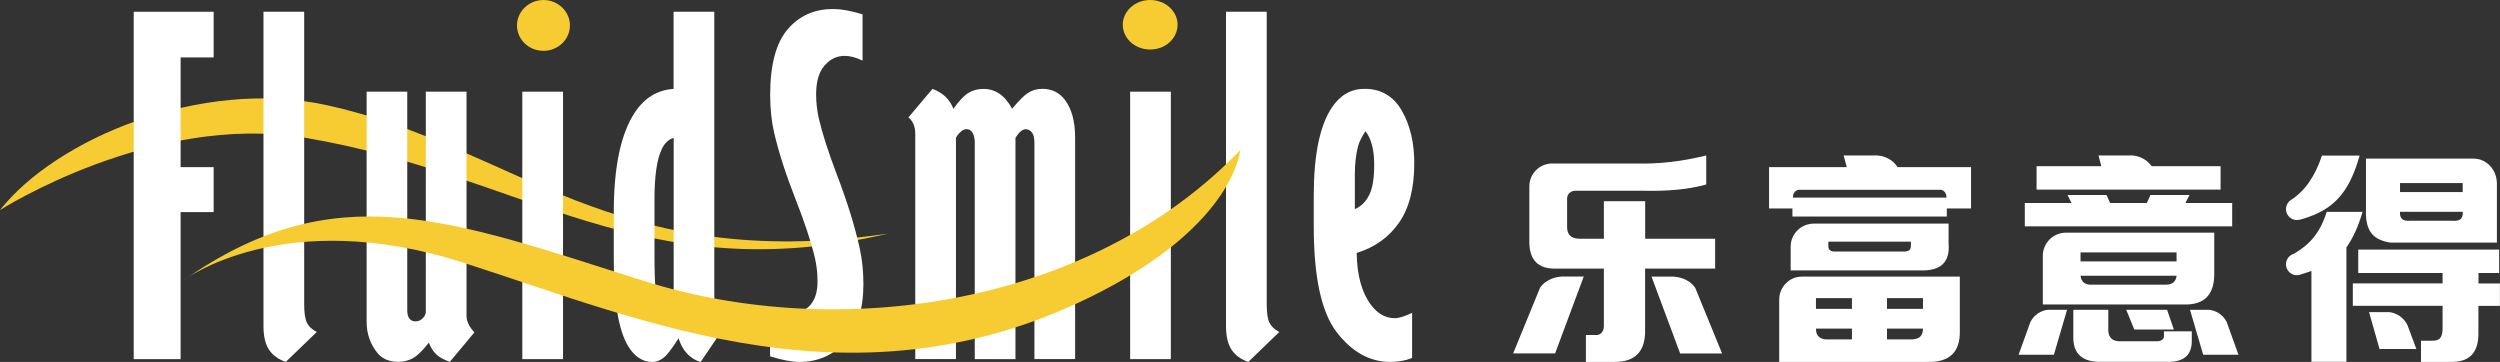
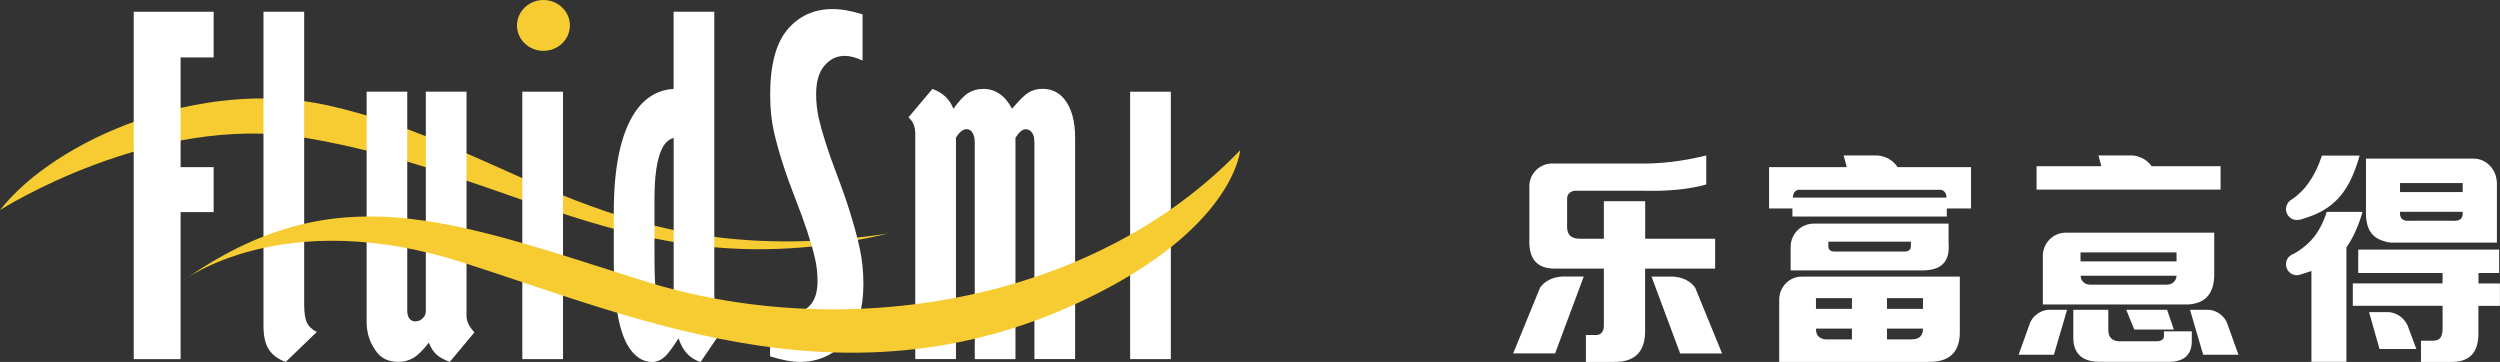
<svg xmlns="http://www.w3.org/2000/svg" id="_图层_2" data-name="图层 2" viewBox="0 0 323.08 46.77">
  <rect x="0" y="0" width="323.08" height="46.77" fill="#333333" stroke="none" />
  <defs>
    <style>
      .cls-1 {
        fill: #f6cc32;
      }

      .cls-2 {
        fill: #fff;
      }
    </style>
  </defs>
  <g id="_图层_1-2" data-name="图层 1">
    <g>
      <path class="cls-1" d="M114.77,30.19c-35.54,5.21-48.2-11.21-72.44-16.58C25.94,9.98,7.18,18.01,0,27.15c0,0,19.77-12.65,39.47-9.34,28.17,4.74,43.55,19.8,75.3,12.38Z" />
-       <path class="cls-1" d="M152.18,3.2c0,1.77-1.58,3.2-3.54,3.2s-3.54-1.43-3.54-3.2,1.58-3.2,3.54-3.2,3.54,1.43,3.54,3.2Z" />
      <path class="cls-1" d="M73.65,3.29c0,1.81-1.53,3.28-3.42,3.28s-3.42-1.47-3.42-3.28S68.35,0,70.23,0s3.42,1.47,3.42,3.28Z" />
      <path class="cls-2" d="M17.28,1.52h10.33V7.42h-4.27v14.18h4.27v5.81h-4.27v19h-6.06V1.52Z" />
      <path class="cls-2" d="M34.05,1.52h5.26V39.32c0,1.12,.12,1.92,.36,2.4,.24,.48,.66,.87,1.27,1.18l-4.01,3.87c-.96-.33-1.68-.85-2.16-1.57-.48-.72-.72-1.74-.72-3.08V1.52Z" />
      <path class="cls-2" d="M47.37,11.85h5.26v28.25c0,.5,.1,.86,.29,1.09,.19,.23,.45,.34,.76,.34,.37,0,.68-.13,.95-.4,.27-.27,.4-.55,.4-.87V11.85h5.26v28.98c0,.7,.34,1.4,1.02,2.12l-3.18,3.81c-.74-.26-1.32-.57-1.73-.95-.41-.38-.74-.89-.98-1.53-.77,.99-1.44,1.65-2.01,1.98-.57,.33-1.21,.5-1.93,.5-1.16,0-2.05-.37-2.67-1.1-.95-1.16-1.43-2.51-1.43-4.05V11.85Z" />
      <rect class="cls-2" x="67.5" y="11.85" width="5.26" height="34.56" />
      <path class="cls-2" d="M87.05,1.52h5.26V38.06c0,1.98,.42,3.39,1.27,4.24l-3.04,4.48c-1.38-.42-2.33-1.44-2.85-3.06-.82,1.3-1.46,2.14-1.93,2.51s-.95,.55-1.46,.55c-1.24,0-2.28-.68-3.12-2.04-1.24-2.04-1.86-5.75-1.86-11.13v-6.17c0-5.87,.91-10.18,2.73-12.92,1.26-1.89,2.93-2.9,5-3.03V1.52Zm0,16.3c-.66,.2-1.18,.69-1.53,1.46-.63,1.32-.94,3.47-.94,6.44v7.16c0,4.24,.24,6.9,.73,7.99,.23,.5,.53,.74,.89,.74,.2,0,.38-.05,.54-.15,.16-.1,.27-.21,.32-.32V17.83Z" />
      <path class="cls-2" d="M99.54,39.88c.94,.4,1.8,.61,2.59,.61,1.08,0,1.94-.35,2.57-1.05,.63-.7,.95-1.73,.95-3.08,0-1.08-.12-2.12-.36-3.11-.46-1.96-1.3-4.51-2.53-7.64-1.23-3.13-2.14-5.97-2.73-8.52-.33-1.45-.5-3.07-.5-4.85,0-3.86,.75-6.66,2.24-8.43,1.5-1.76,3.45-2.64,5.85-2.64,1.12,0,2.41,.23,3.85,.69V7.83c-.84-.4-1.61-.61-2.31-.61-1.03,0-1.9,.42-2.62,1.27-.72,.84-1.07,2.07-1.07,3.69,0,1.07,.12,2.11,.35,3.14,.45,1.93,1.22,4.32,2.31,7.19,1.37,3.58,2.36,6.78,2.98,9.61,.31,1.43,.47,2.96,.47,4.6,0,3.23-.79,5.71-2.35,7.45-1.57,1.74-3.53,2.6-5.88,2.6-1.03,0-2.3-.24-3.83-.72v-6.17Z" />
      <path class="cls-2" d="M123.22,14.05c.7-.99,1.33-1.67,1.89-2.02,.57-.36,1.23-.54,1.98-.54,1.55,0,2.79,.85,3.7,2.56,.99-1.16,1.69-1.84,2.1-2.07,.53-.33,1.14-.5,1.82-.5,1.18,0,2.13,.45,2.85,1.35,.92,1.16,1.38,2.81,1.38,4.96v28.61h-5.26V18.43c0-.61-.11-1.05-.33-1.32-.22-.28-.49-.41-.8-.41-.2,0-.41,.09-.63,.27-.22,.18-.45,.46-.69,.83v28.61h-5.26V18.43c0-.61-.12-1.06-.36-1.38-.18-.24-.42-.36-.71-.36-.22,0-.44,.09-.67,.27-.23,.18-.46,.46-.69,.83v28.61h-5.26V17.26c0-.9-.29-1.6-.88-2.09l3.1-3.68c1.33,.48,2.23,1.33,2.71,2.56Z" />
      <rect class="cls-2" x="146.05" y="11.85" width="5.26" height="34.56" />
-       <path class="cls-2" d="M158.44,1.52h5.26V39.32c0,1.12,.12,1.92,.36,2.4,.24,.48,.66,.87,1.27,1.18l-4.01,3.87c-.96-.33-1.68-.85-2.16-1.57-.48-.72-.72-1.74-.72-3.08V1.52Z" />
-       <path class="cls-2" d="M182.5,46.25c-.83,.35-1.78,.52-2.84,.52-2.65,0-4.96-1.29-6.93-3.86-1.97-2.57-2.95-7.12-2.95-13.66v-3.97c0-5.29,.79-9.1,2.37-11.43,1.07-1.58,2.47-2.37,4.19-2.37,2.13,0,3.74,.94,4.82,2.82,1.08,1.88,1.61,4.15,1.61,6.82,0,3.19-.65,5.74-1.95,7.63-1.3,1.89-3.13,3.2-5.49,3.94,.04,2.88,.65,5.12,1.85,6.72,.86,1.14,1.89,1.71,3.07,1.71,.53,0,1.28-.23,2.24-.69v5.81Zm-6.04-29.3c-.48,.73-.8,1.38-.95,1.93-.28,1.05-.42,2.27-.42,3.66v4.49c.8-.35,1.42-.95,1.85-1.82,.44-.86,.65-2.17,.65-3.94,0-1.93-.38-3.37-1.14-4.32Z" />
      <path class="cls-1" d="M160.27,19.41c-19.2,20.02-51.69,24.94-77.17,16.86-25.48-8.08-39.88-13.69-59.45,0,0,0,12.8-9.83,36.19-2.34,23.38,7.49,51.2,19.9,82.46,3.75,17.28-8.93,17.97-18.26,17.97-18.26Z" />
    </g>
    <g>
      <path class="cls-2" d="M242.69,20.09h0s-4.43,0-4.43,0l.4,1.51h-10.04v5.34h3.02v1.04h19.95v-1.04h3.13v-5.34h-9.5c-.82-1.3-2.21-1.48-2.52-1.5Zm-11.02,5.45h0s.02,0,.02,0h-.02Zm19.91,0h0s-.02,0-.02,0h.02Zm-.02,0h-19.86c0-.64,.35-.9,.65-1.01h18.55c.3,.11,.65,.37,.65,1.01Z" />
      <path class="cls-2" d="M232.83,35.75c-1.6,0-2.9,1.34-2.9,2.99,0,.03,0,.05,0,.08h0v7.95h19.15c2.87,.08,4.27-1.28,4.19-4.06v-6.96h-20.44Zm11.03,2.78h4.65v1.39h-4.65v-1.39Zm0,3.94h4.65c0,.24-.03,.43-.09,.6-.01,.03-.02,.06-.04,.09-.05,.13-.13,.23-.21,.32-.03,.03-.05,.06-.08,.08-.26,.21-.64,.31-1.17,.3h-3.06v-1.39Zm-9.18-3.94h4.65v1.39h-4.65v-1.39Zm0,3.94h4.65v1.39h-3.32c-.3,0-1.36-.12-1.32-1.35v-.04Z" />
      <path class="cls-2" d="M251.82,31.57v-2.67h-17.4s-.02,0-.03,0c-1.63,0-2.95,1.31-2.98,2.93h0v3.11h16.82c2.55,.08,3.75-1.04,3.6-3.36Zm-4.87,.13c0,.28-.05,.47-.18,.6-.02,.02-.05,.04-.08,.06-.05,.04-.12,.07-.19,.09-.02,0-.03,.01-.05,.02-.12,.03-.26,.04-.43,.04h-8.92c-.76,0-.82-.48-.82-.64v-.03s0-.02,0-.02v-.59s0,0,0,0h0s0,0,0,0h10.67v.48Z" />
      <path class="cls-2" d="M320.3,36.62v-1.34h2.67v-3.02h-18.21v3.02h10.9v1.34h-11.6v2.9h11.6v3.12c-.07,1.1-.47,1.37-1.28,1.39h-1.51v2.74h3.71c2.55,.08,3.79-1.16,3.71-3.94v-3.3h2.78v-2.9h-2.78Z" />
      <path class="cls-2" d="M300.69,27.38c-.92,2.89-2.34,4.3-4.25,5.42-.59,.17-1.02,.71-1.02,1.35,0,.78,.63,1.42,1.42,1.42,.21,0,.4-.05,.58-.13,.66-.19,.65-.21,1.29-.43v11.75h4.52v-14.78c.85-1.21,1.55-2.74,2.09-4.6h-4.64Z" />
      <path class="cls-2" d="M221.66,30.85h-9.05v-4.85h-5.34v4.85h-3.13c-1.08,0-1.62-.5-1.62-1.51v-3.73c.09-.99,1.08-.96,1.08-.96h8.66c3.32,.08,6.07-.19,8.24-.81v-3.75c-3.09,.77-6.11,1.12-9.05,1.04h-10.84s-.01,0-.02,0c-1.63,0-2.95,1.32-2.95,2.95,0,.01,0,.02,0,.04v6.88c-.08,2.55,1.08,3.79,3.48,3.71h6.15v7.42c0,.85-.56,1.22-1.04,1.16h-1.28v3.48h3.65c2.71,.03,4.08-1.34,4-4.24v-7.82h9.05v-3.85Z" />
-       <polygon class="cls-2" points="288.47 26.23 282.43 26.23 282.95 25.2 282.9 25.2 277.91 25.2 277.91 25.2 277.44 26.23 272.69 26.23 272.23 25.2 267.24 25.2 267.19 25.2 267.7 26.23 261.67 26.23 261.67 29.25 288.47 29.25 288.47 26.23" />
      <path class="cls-2" d="M286.96,21.48h-8.9c-.83-1.19-2.14-1.37-2.44-1.39h0s-4.43,0-4.43,0l.37,1.39h-8.37v3.02h23.78v-3.02Z" />
      <path class="cls-2" d="M279.65,43.17c.08,.62-.23,.93-.93,.93h-4.52c-1.24,.08-1.82-.5-1.74-1.74v-2.32h-4.52v3.36c-.08,2.32,1.16,3.44,3.71,3.36h8.35c2.24,.08,3.32-.89,3.25-2.9v-1.04h-3.6v.35Z" />
      <path class="cls-2" d="M286.15,35.17v-2.21s0-.02,0-.03,0-.02,0-.03v-2.83h-19.16s0,0-.01,0c-1.64,0-2.96,1.32-2.98,2.95h0v6.33h18.21c2.71,.08,4.02-1.31,3.94-4.18Zm-4.99,.93s-.02,.05-.03,.07c-.06,.11-.13,.21-.22,.29-.03,.02-.06,.05-.09,.07-.11,.08-.22,.15-.36,.19,0,0,0,0,0,0-.16,.05-.35,.07-.56,.07h-9.72c-1.12,0-1.28-.87-1.3-1.1v-.06h12.41c-.02,.18-.06,.33-.12,.47Zm.12-2.32h-12.41v-1.16h12.41v1.16Z" />
      <polygon class="cls-2" points="274.78 40.04 275.82 42.59 280.93 42.59 280.06 40.04 279.54 40.04 274.78 40.04" />
      <path class="cls-2" d="M264.65,40.04c-.28,.02-1.56,.2-2.27,1.6l-1.51,4.2h4.56l1.7-5.8h-2.47Z" />
      <path class="cls-2" d="M285.49,40.04h0s-2.47,0-2.47,0l1.7,5.8h4.56l-1.51-4.2c-.71-1.4-2-1.58-2.27-1.6Z" />
      <path class="cls-2" d="M201.73,35.75c-.33,.02-1.86,.18-2.71,1.44l-3.47,8.48h5.42l3.7-9.93h-2.94Z" />
      <path class="cls-2" d="M216.37,35.75h0s-2.94,0-2.94,0l3.7,9.93h5.42l-3.47-8.48c-.85-1.26-2.37-1.42-2.71-1.44Z" />
      <path class="cls-2" d="M308.74,40.34h0s-2.58,0-2.58,0l1.35,4.76h4.76l-1.15-3.09c-.74-1.46-2.08-1.65-2.37-1.67Z" />
      <path class="cls-2" d="M307.38,30.88h0s.04,.03,.09,.05c.01,0,.03,.01,.04,.02,.26,.12,.86,.35,1.42,.4h13.75v-7.75l-.06-.5c-.24-1.43-1.45-2.6-2.93-2.6,0,0,0,0,0,0h0s-1.35,0-1.35,0h-12.58v6.54c-.1,2.05,.47,3.27,1.63,3.85Zm2.78-7.22h8.1v1.16h-8.1v-1.16Zm8.1,3.71c.08,.85-.35,1.24-1.28,1.16h-5.54c-.93,.08-1.35-.31-1.28-1.16h8.1Z" />
      <path class="cls-2" d="M296.84,28.41s.06,0,.09,0h0s.05,0,.12,0h0s0,0,0,0c.02,0,.03,0,.05,0,.01,0,.02,0,.03,0,.09-.02,.22-.05,.35-.09h0s.81-.26,.81-.26h-.01c3.82-1.3,5.47-3.81,6.66-7.95h-4.87c-.93,2.78-2.26,4.64-4.11,5.8h0c-.33,.27-.54,.67-.54,1.11,0,.78,.63,1.42,1.42,1.42Z" />
    </g>
  </g>
</svg>